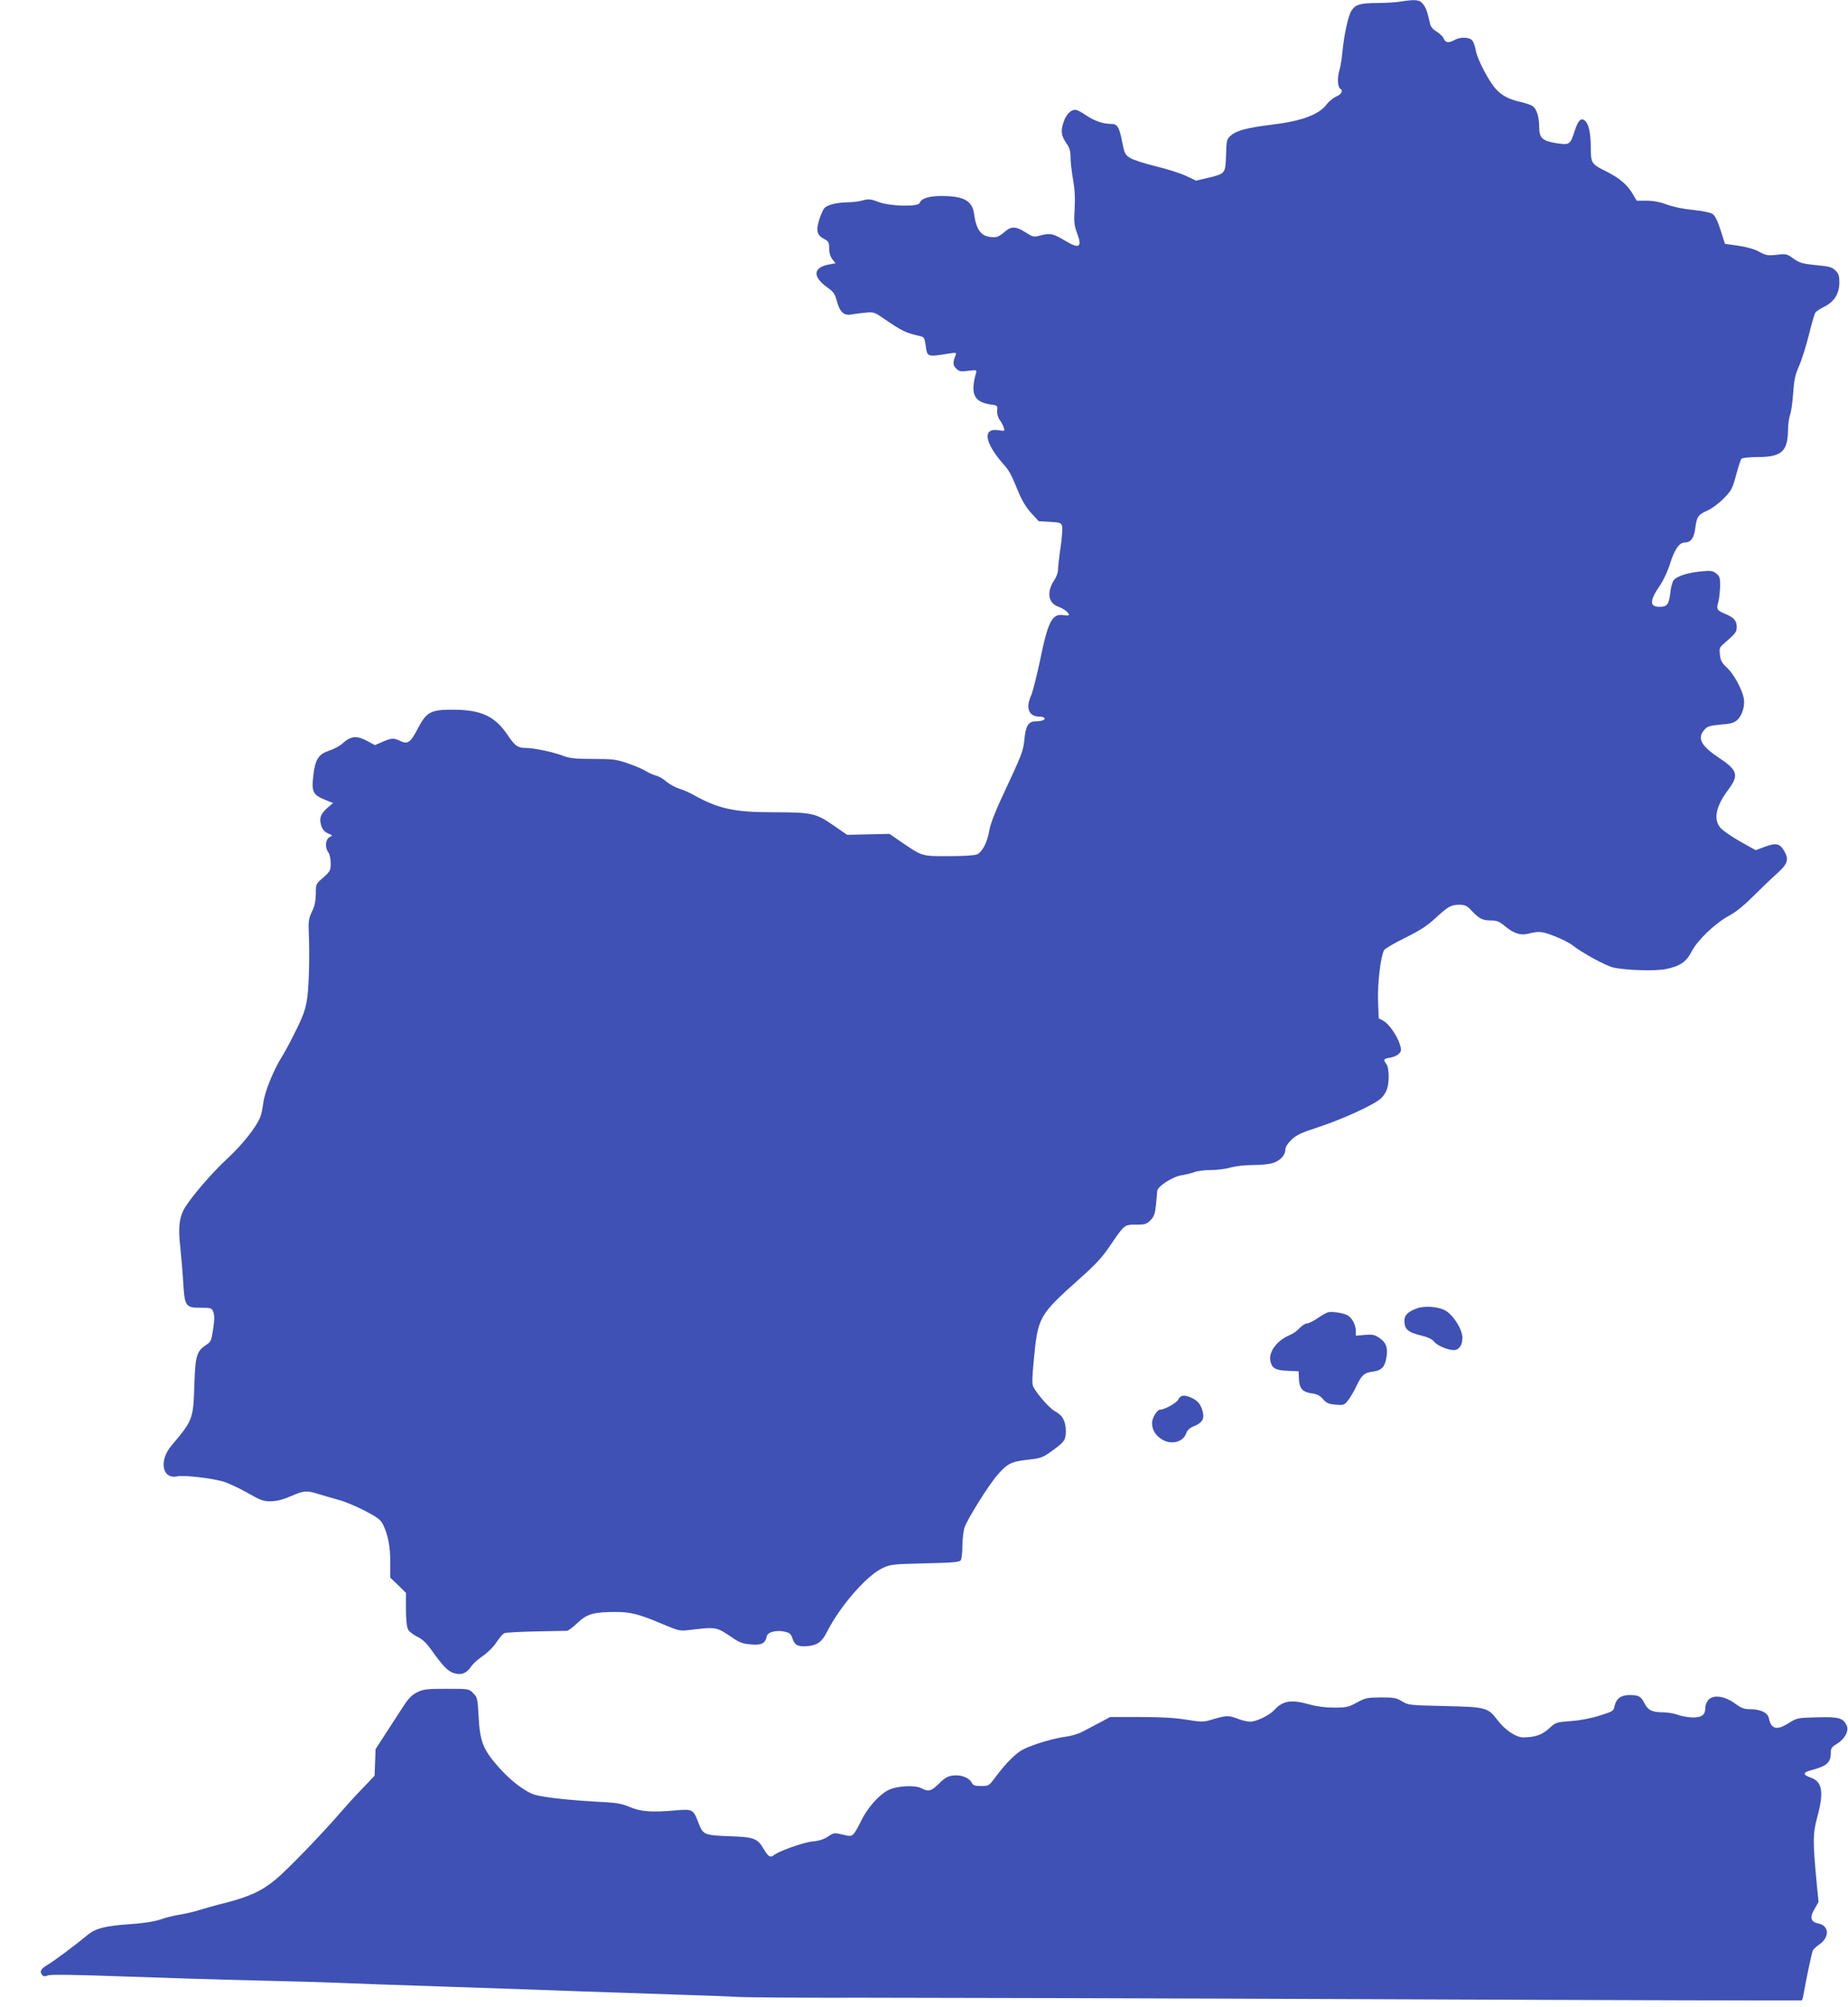
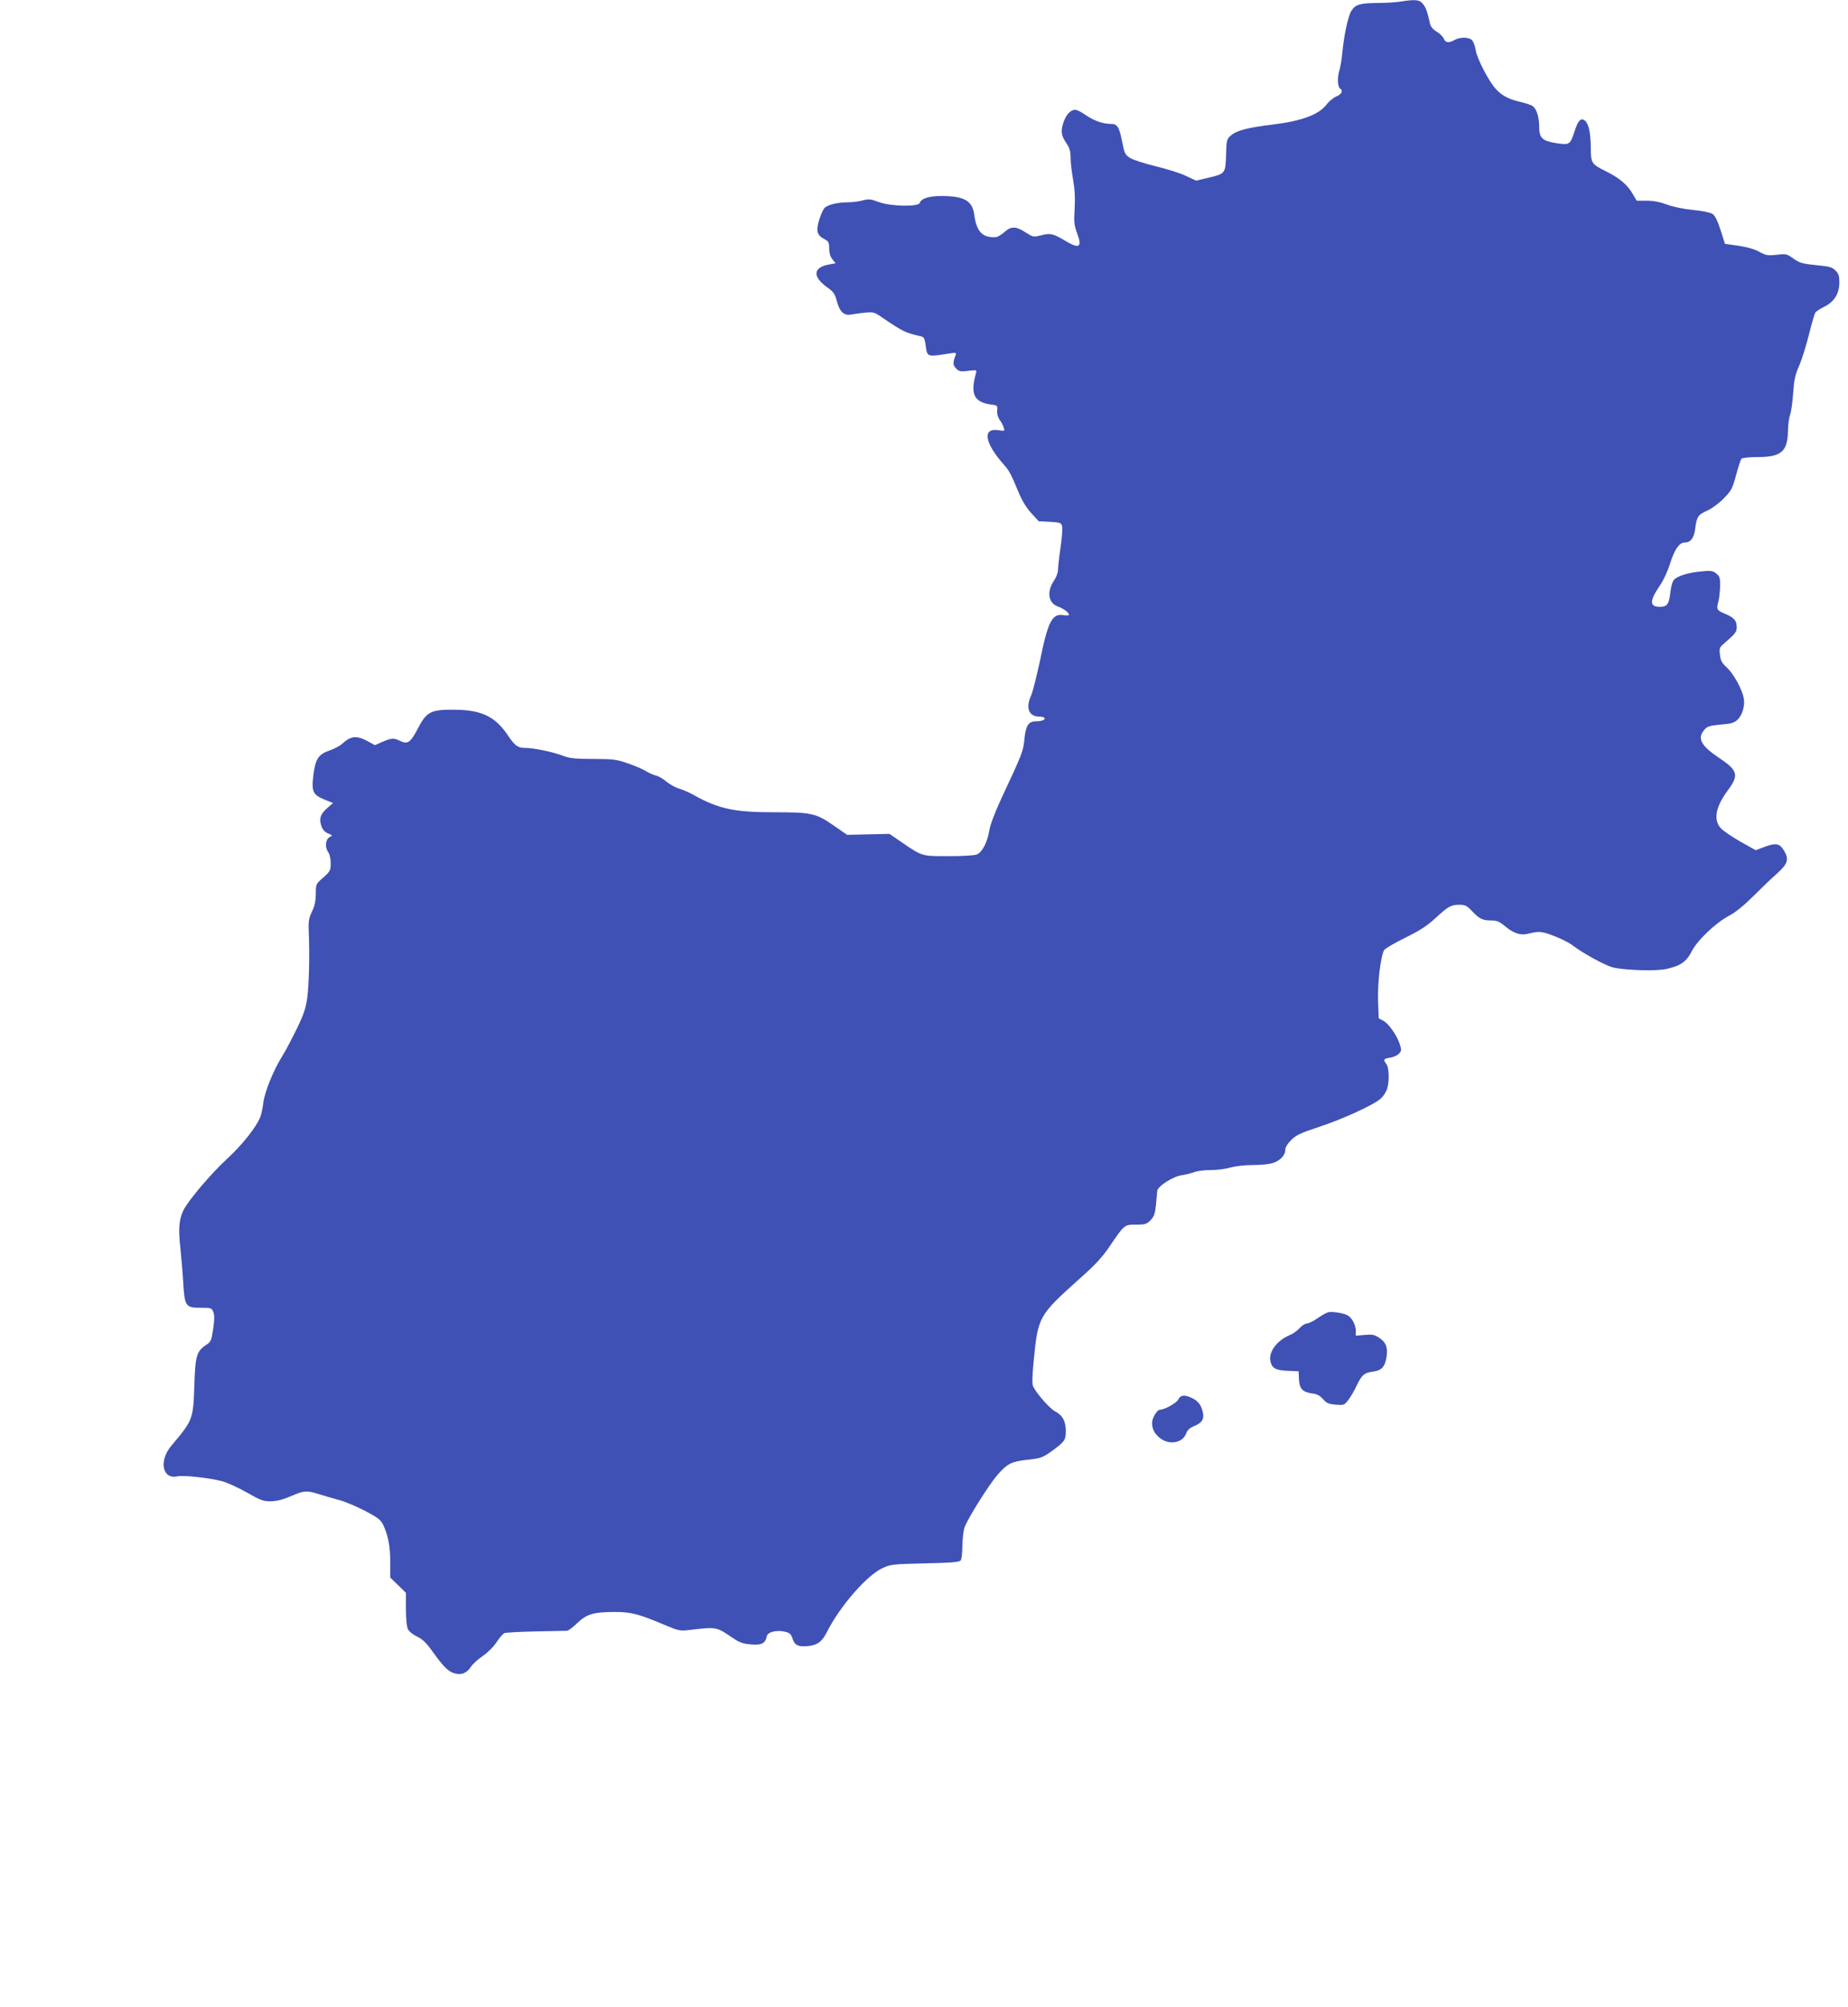
<svg xmlns="http://www.w3.org/2000/svg" version="1.0" width="1179pt" height="1280pt" viewBox="0 0 1179 1280" preserveAspectRatio="xMidYMid meet">
  <g transform="translate(0,1280) scale(0.1,-0.1)" fill="#3f51b5" stroke="none">
    <path d="M8935 12790 c-27 -5 -94 -9 -147 -9 -114 -1 -141 -10 -167 -51 -21 -35 -47 -158 -57 -265 -3 -38 -12 -92 -20 -118 -13 -47 -10 -102 7 -113 20 -12 7 -36 -25 -49 -19 -8 -47 -31 -62 -51 -51 -66 -159 -106 -349 -129 -155 -19 -225 -37 -262 -69 -27 -23 -28 -29 -31 -126 -4 -118 -4 -118 -119 -145 l-72 -17 -64 30 c-35 17 -123 45 -195 62 -73 18 -146 41 -164 54 -30 19 -35 30 -49 103 -19 95 -30 113 -73 113 -51 0 -106 20 -159 56 -27 19 -57 34 -66 34 -31 0 -59 -30 -76 -80 -19 -58 -15 -84 20 -136 19 -27 25 -50 25 -88 0 -28 7 -91 16 -141 11 -64 14 -118 10 -187 -5 -84 -3 -105 15 -153 35 -93 16 -105 -76 -50 -75 45 -94 50 -154 34 -48 -12 -50 -11 -98 19 -62 40 -93 40 -135 2 -18 -16 -42 -31 -53 -32 -87 -6 -125 33 -140 146 -12 86 -65 116 -208 116 -81 0 -129 -15 -140 -45 -10 -25 -190 -21 -262 7 -50 19 -62 20 -101 10 -24 -7 -66 -12 -92 -12 -75 -1 -135 -16 -154 -39 -9 -12 -24 -47 -33 -78 -20 -67 -12 -94 35 -118 26 -14 30 -21 30 -59 0 -28 7 -52 20 -69 l21 -26 -38 -7 c-106 -18 -112 -77 -16 -146 41 -29 50 -43 61 -85 19 -71 45 -97 91 -89 20 4 61 9 91 12 50 5 59 3 104 -28 135 -92 151 -100 248 -122 22 -5 27 -12 33 -54 11 -81 6 -79 154 -56 40 6 44 5 38 -10 -19 -49 -18 -65 3 -86 19 -19 29 -21 77 -15 55 7 56 6 49 -17 -36 -130 -12 -181 91 -197 47 -6 48 -7 45 -39 -2 -20 4 -43 16 -60 11 -15 23 -37 26 -50 7 -21 6 -22 -33 -16 -104 17 -91 -77 29 -214 40 -45 49 -62 100 -185 21 -51 49 -96 80 -130 l47 -51 72 -4 c65 -4 72 -6 77 -28 4 -13 -1 -75 -10 -137 -9 -61 -16 -126 -16 -142 0 -17 -11 -46 -24 -65 -50 -74 -39 -147 26 -169 33 -12 68 -38 68 -52 0 -4 -16 -5 -35 -2 -72 12 -99 -39 -150 -291 -21 -98 -46 -197 -56 -220 -37 -81 -16 -136 53 -136 15 0 29 -4 32 -9 7 -11 -18 -21 -55 -21 -47 0 -65 -28 -73 -112 -8 -80 -13 -93 -145 -375 -45 -97 -74 -173 -80 -213 -12 -71 -44 -134 -78 -149 -14 -6 -87 -11 -179 -11 -175 0 -168 -2 -299 87 l-80 55 -135 -3 -135 -3 -90 62 c-110 76 -138 82 -385 82 -244 0 -347 22 -504 110 -28 16 -70 34 -94 41 -23 7 -59 27 -80 44 -20 18 -50 35 -67 39 -16 4 -46 17 -65 29 -19 12 -71 34 -115 49 -72 25 -94 28 -220 28 -113 0 -149 4 -190 19 -64 25 -189 51 -238 51 -53 0 -70 12 -113 75 -83 126 -170 168 -349 169 -145 1 -173 -13 -227 -116 -48 -93 -66 -106 -113 -84 -43 21 -57 20 -115 -5 l-48 -21 -48 26 c-71 38 -107 33 -164 -20 -14 -12 -50 -31 -80 -41 -68 -23 -89 -55 -101 -160 -12 -107 -3 -123 86 -158 l40 -16 -37 -32 c-44 -39 -53 -66 -38 -113 8 -25 22 -40 43 -49 30 -12 30 -13 9 -24 -26 -14 -30 -67 -7 -97 8 -10 15 -41 15 -68 0 -47 -3 -52 -47 -92 -48 -41 -48 -42 -48 -105 -1 -47 -7 -78 -25 -113 -20 -43 -23 -62 -20 -130 6 -144 2 -326 -9 -414 -10 -72 -21 -107 -67 -202 -31 -63 -72 -142 -93 -175 -56 -89 -112 -227 -121 -298 -4 -34 -13 -74 -19 -90 -25 -64 -115 -178 -211 -266 -105 -97 -244 -261 -279 -328 -28 -57 -34 -116 -21 -233 6 -58 15 -160 19 -227 9 -155 15 -163 113 -163 65 0 69 -1 79 -27 8 -20 8 -50 -1 -108 -11 -75 -14 -82 -45 -102 -60 -40 -69 -68 -75 -258 -7 -215 -9 -222 -146 -384 -82 -97 -59 -217 38 -196 37 9 213 -11 288 -32 30 -8 100 -40 155 -71 89 -51 106 -57 155 -56 38 1 77 11 127 33 84 36 99 37 179 12 32 -10 88 -26 124 -36 36 -9 110 -40 165 -68 84 -44 103 -58 119 -90 32 -66 46 -139 46 -240 l0 -98 50 -48 50 -49 0 -103 c0 -62 5 -114 13 -129 6 -14 33 -35 58 -47 34 -16 59 -40 94 -89 72 -100 102 -132 141 -144 45 -15 82 -1 109 41 11 17 45 48 76 69 33 23 70 60 88 89 18 27 40 52 49 56 9 4 100 9 202 11 102 2 191 4 198 4 7 0 37 22 66 50 61 58 104 70 245 70 97 0 152 -15 305 -80 90 -38 104 -42 155 -36 187 22 178 23 288 -51 41 -28 64 -36 115 -40 67 -6 91 7 100 52 4 27 65 42 116 29 30 -7 39 -15 48 -43 14 -43 35 -54 95 -49 64 6 94 28 125 91 84 165 252 358 353 406 54 25 64 26 274 31 179 4 219 8 227 20 5 8 10 51 10 95 1 44 7 96 14 115 20 56 154 270 209 333 62 72 90 86 186 97 94 10 102 13 171 63 73 54 79 64 80 120 0 62 -21 102 -68 126 -33 17 -113 106 -140 158 -8 14 -7 61 3 164 27 283 31 290 297 528 97 86 142 135 189 205 94 138 92 136 167 136 56 0 67 3 92 28 23 24 29 40 35 98 3 38 7 78 8 89 3 30 101 93 156 100 25 4 63 13 83 21 21 7 68 13 105 12 37 0 92 7 122 16 32 9 90 16 140 16 47 0 103 5 125 11 49 13 86 50 86 85 0 17 13 39 38 64 31 31 60 45 182 85 146 48 345 139 389 179 13 11 30 35 37 53 19 43 18 142 -1 167 -22 29 -19 34 24 41 22 3 47 15 57 26 15 16 16 24 5 58 -16 54 -70 132 -105 151 l-30 16 -4 112 c-4 110 16 282 38 322 5 10 65 45 134 79 93 46 140 76 192 124 84 77 101 87 155 87 36 0 48 -6 79 -39 48 -51 69 -61 123 -61 38 0 53 -7 93 -40 51 -42 96 -57 142 -45 72 18 90 16 169 -15 45 -17 98 -44 119 -61 59 -46 208 -128 256 -139 78 -18 272 -24 336 -10 92 19 131 46 165 113 37 72 151 180 238 227 42 22 95 65 154 124 50 50 119 116 153 146 69 62 77 90 43 147 -27 44 -52 49 -121 23 l-59 -22 -100 56 c-54 31 -111 70 -125 87 -46 54 -29 137 49 241 70 94 62 125 -55 203 -117 78 -144 126 -97 180 19 23 33 27 104 34 67 5 87 11 108 31 31 29 49 91 40 138 -11 57 -64 154 -107 194 -33 30 -41 46 -45 82 -5 38 -2 47 18 65 85 74 89 79 89 114 0 39 -18 59 -75 83 -51 21 -55 28 -43 73 6 20 11 65 12 99 1 57 -2 66 -24 84 -22 18 -34 20 -95 14 -90 -8 -162 -32 -179 -59 -8 -12 -16 -45 -19 -74 -9 -77 -20 -93 -68 -93 -66 0 -66 38 1 136 24 35 51 94 66 143 27 86 58 131 91 131 39 0 60 27 68 87 10 78 18 90 78 117 29 13 75 47 105 78 48 49 55 62 78 148 14 52 29 99 35 105 6 5 51 10 102 10 150 0 191 35 194 163 0 42 7 91 14 107 6 17 15 77 19 135 6 86 12 118 38 176 17 39 45 129 63 200 17 71 36 135 42 142 6 8 32 24 58 37 62 32 93 82 94 152 0 43 -4 57 -25 78 -22 22 -39 26 -124 34 -87 9 -104 14 -143 41 -42 31 -47 32 -108 25 -58 -6 -69 -4 -113 20 -31 17 -79 30 -133 38 l-84 12 -28 88 c-20 61 -35 92 -52 103 -14 9 -65 19 -123 25 -62 6 -125 19 -166 34 -46 17 -87 25 -130 25 l-64 0 -26 44 c-33 57 -82 99 -165 141 -100 50 -101 51 -102 158 -1 97 -15 154 -42 171 -23 15 -40 -6 -61 -70 -28 -87 -32 -90 -117 -77 -89 14 -109 33 -109 102 0 65 -17 119 -43 135 -12 8 -47 19 -77 26 -72 16 -118 40 -156 82 -44 46 -121 194 -129 248 -4 25 -14 53 -23 63 -18 21 -77 22 -112 2 -37 -21 -59 -18 -69 9 -5 12 -25 32 -45 44 -22 13 -38 31 -42 49 -18 80 -26 103 -45 127 -22 28 -46 31 -144 16z" />
-     <path d="M9036 4455 c-54 -21 -76 -43 -76 -76 0 -58 22 -76 118 -99 33 -8 59 -21 71 -36 20 -25 87 -54 126 -54 33 0 55 31 55 78 0 52 -54 140 -105 172 -46 28 -136 35 -189 15z" />
+     <path d="M9036 4455 z" />
    <path d="M8476 4432 c-11 -2 -42 -19 -69 -38 -27 -19 -58 -34 -69 -34 -10 0 -31 -13 -46 -29 -15 -17 -43 -37 -63 -45 -82 -34 -137 -108 -124 -166 10 -46 33 -59 110 -62 l70 -3 2 -49 c3 -61 22 -83 82 -92 34 -4 52 -14 72 -37 22 -25 35 -31 81 -35 52 -4 55 -3 81 31 14 19 38 59 52 90 33 69 49 83 105 90 55 7 76 31 86 94 9 60 -3 92 -46 121 -30 20 -43 23 -92 19 l-58 -5 0 29 c0 39 -24 85 -53 101 -26 14 -94 25 -121 20z" />
    <path d="M7518 3876 c-9 -22 -88 -66 -117 -66 -19 0 -51 -53 -51 -84 0 -43 19 -76 59 -103 59 -40 139 -22 159 37 8 21 22 34 52 46 48 20 64 44 54 87 -10 46 -30 73 -69 91 -47 23 -74 20 -87 -8z" />
-     <path d="M2662 2008 c-32 -15 -55 -38 -87 -87 -23 -36 -73 -113 -111 -171 l-68 -105 -3 -84 -3 -85 -77 -81 c-43 -44 -103 -110 -133 -145 -113 -132 -343 -371 -419 -434 -89 -75 -171 -112 -326 -152 -55 -13 -127 -34 -160 -44 -33 -11 -90 -24 -126 -30 -36 -5 -92 -19 -125 -31 -39 -13 -105 -24 -194 -30 -162 -11 -222 -27 -275 -72 -76 -63 -213 -165 -254 -189 -41 -23 -51 -44 -30 -65 8 -8 18 -8 34 -1 15 7 161 5 471 -6 247 -9 631 -21 854 -26 223 -5 459 -12 525 -15 66 -3 383 -15 705 -25 322 -11 709 -24 860 -30 151 -5 417 -14 590 -20 173 -5 351 -12 395 -15 44 -3 421 -6 839 -5 417 0 1926 -4 3353 -10 1427 -6 2597 -9 2599 -7 3 2 9 29 14 58 15 85 48 242 55 259 3 8 23 27 44 41 65 46 61 119 -8 132 -49 10 -57 39 -25 92 l26 46 -12 122 c-25 264 -25 313 4 419 44 162 32 227 -45 253 -48 16 -47 32 3 45 101 26 128 48 128 110 0 30 6 39 38 58 51 31 79 83 64 117 -23 49 -49 57 -189 53 -125 -3 -129 -4 -180 -36 -77 -49 -113 -41 -128 31 -7 35 -54 57 -121 57 -38 0 -56 7 -96 37 -64 46 -134 57 -167 24 -11 -11 -21 -34 -21 -49 0 -47 -20 -64 -76 -65 -27 0 -71 7 -97 16 -26 10 -70 17 -97 17 -69 0 -96 13 -119 58 -23 45 -36 52 -96 52 -53 0 -84 -23 -94 -69 -6 -33 -10 -35 -96 -62 -56 -18 -126 -31 -184 -35 -93 -7 -96 -8 -138 -47 -44 -40 -88 -56 -164 -57 -47 0 -116 46 -165 110 -61 81 -74 84 -339 90 -224 5 -231 6 -270 30 -36 22 -51 25 -135 25 -88 -1 -99 -3 -154 -33 -53 -29 -66 -32 -145 -32 -56 0 -110 7 -156 20 -116 33 -170 25 -225 -35 -31 -34 -115 -75 -155 -75 -16 0 -54 9 -84 21 -57 21 -68 20 -178 -13 -36 -10 -59 -9 -145 5 -73 12 -159 17 -294 17 l-192 0 -63 -34 c-35 -18 -86 -45 -112 -59 -26 -14 -73 -28 -105 -32 -70 -8 -211 -49 -273 -81 -47 -23 -112 -88 -181 -181 -38 -51 -40 -53 -88 -53 -39 0 -52 4 -60 20 -17 33 -68 53 -118 47 -36 -4 -53 -14 -91 -51 -51 -50 -66 -54 -113 -30 -43 22 -158 15 -213 -13 -57 -30 -128 -109 -168 -189 -57 -112 -55 -110 -120 -94 -55 13 -58 12 -94 -12 -26 -18 -58 -28 -101 -32 -56 -5 -219 -63 -246 -88 -20 -17 -36 -7 -61 36 -43 73 -60 80 -221 86 -162 6 -170 9 -199 88 -31 82 -37 86 -140 77 -157 -14 -226 -9 -297 21 -55 23 -83 28 -228 35 -91 5 -216 16 -278 25 -106 15 -118 19 -185 63 -45 30 -101 80 -149 135 -97 110 -117 162 -125 326 -6 108 -8 116 -34 142 -27 28 -28 28 -171 28 -126 0 -148 -3 -186 -22z" />
  </g>
</svg>